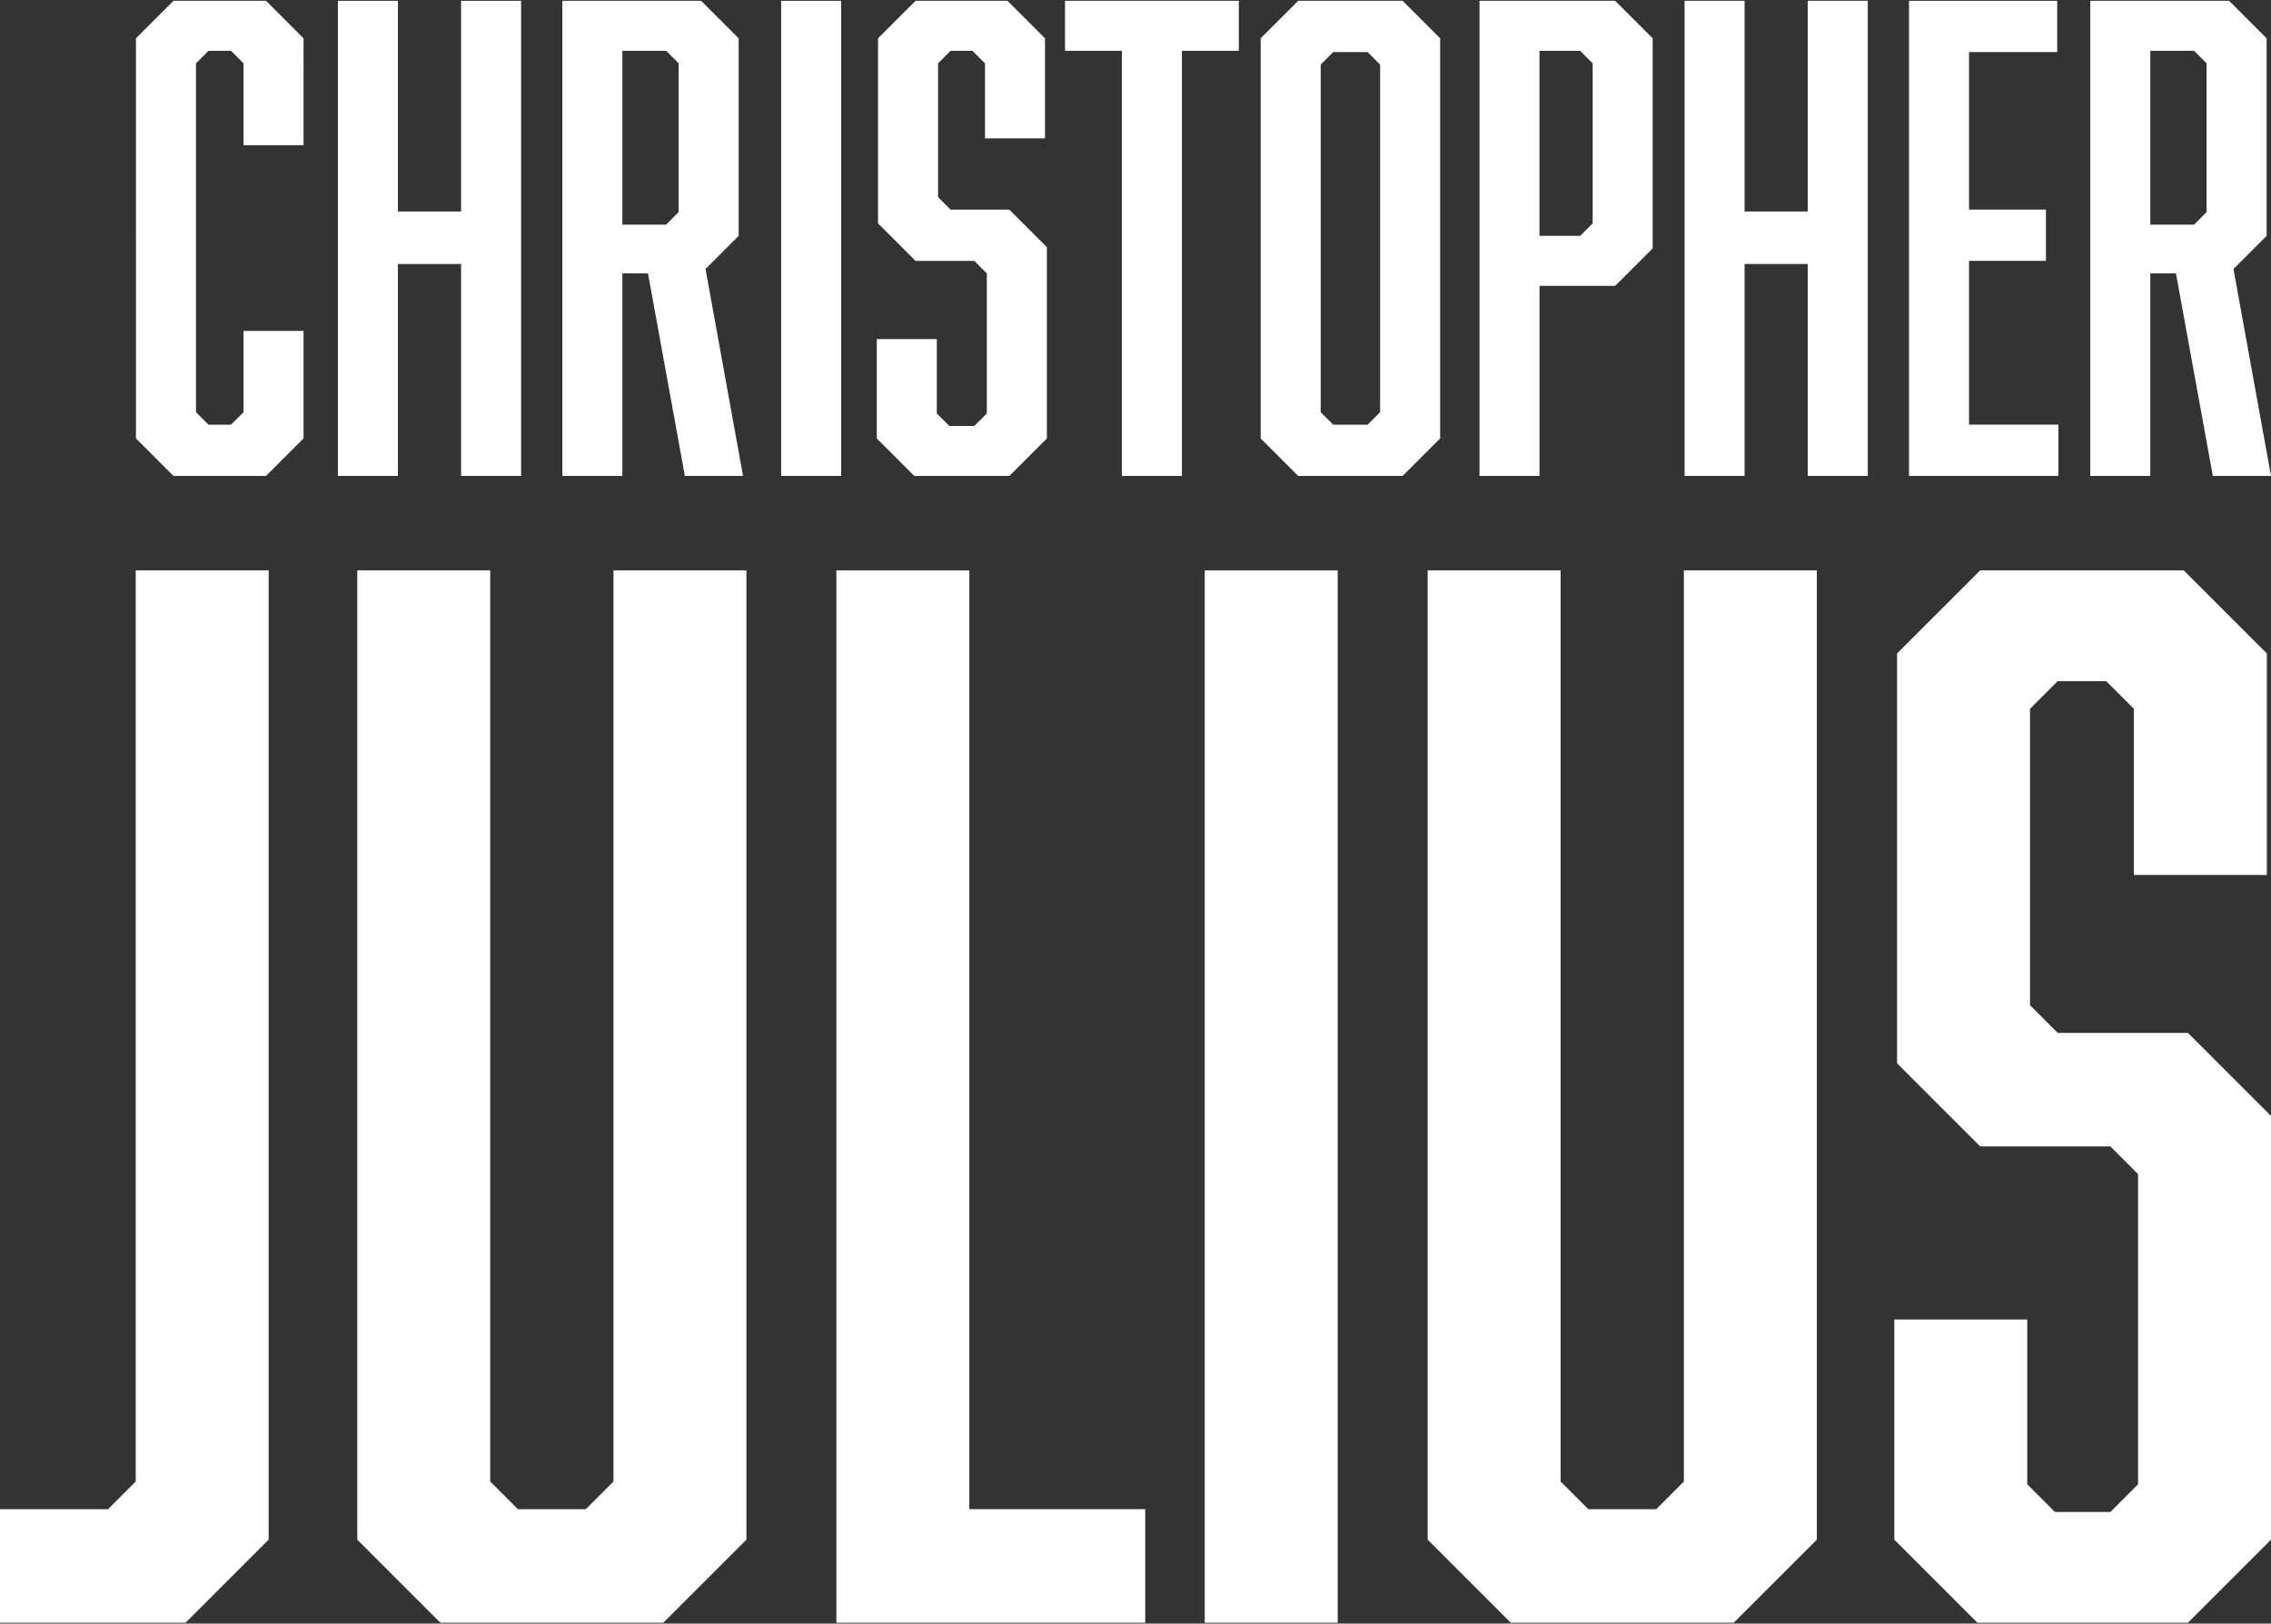
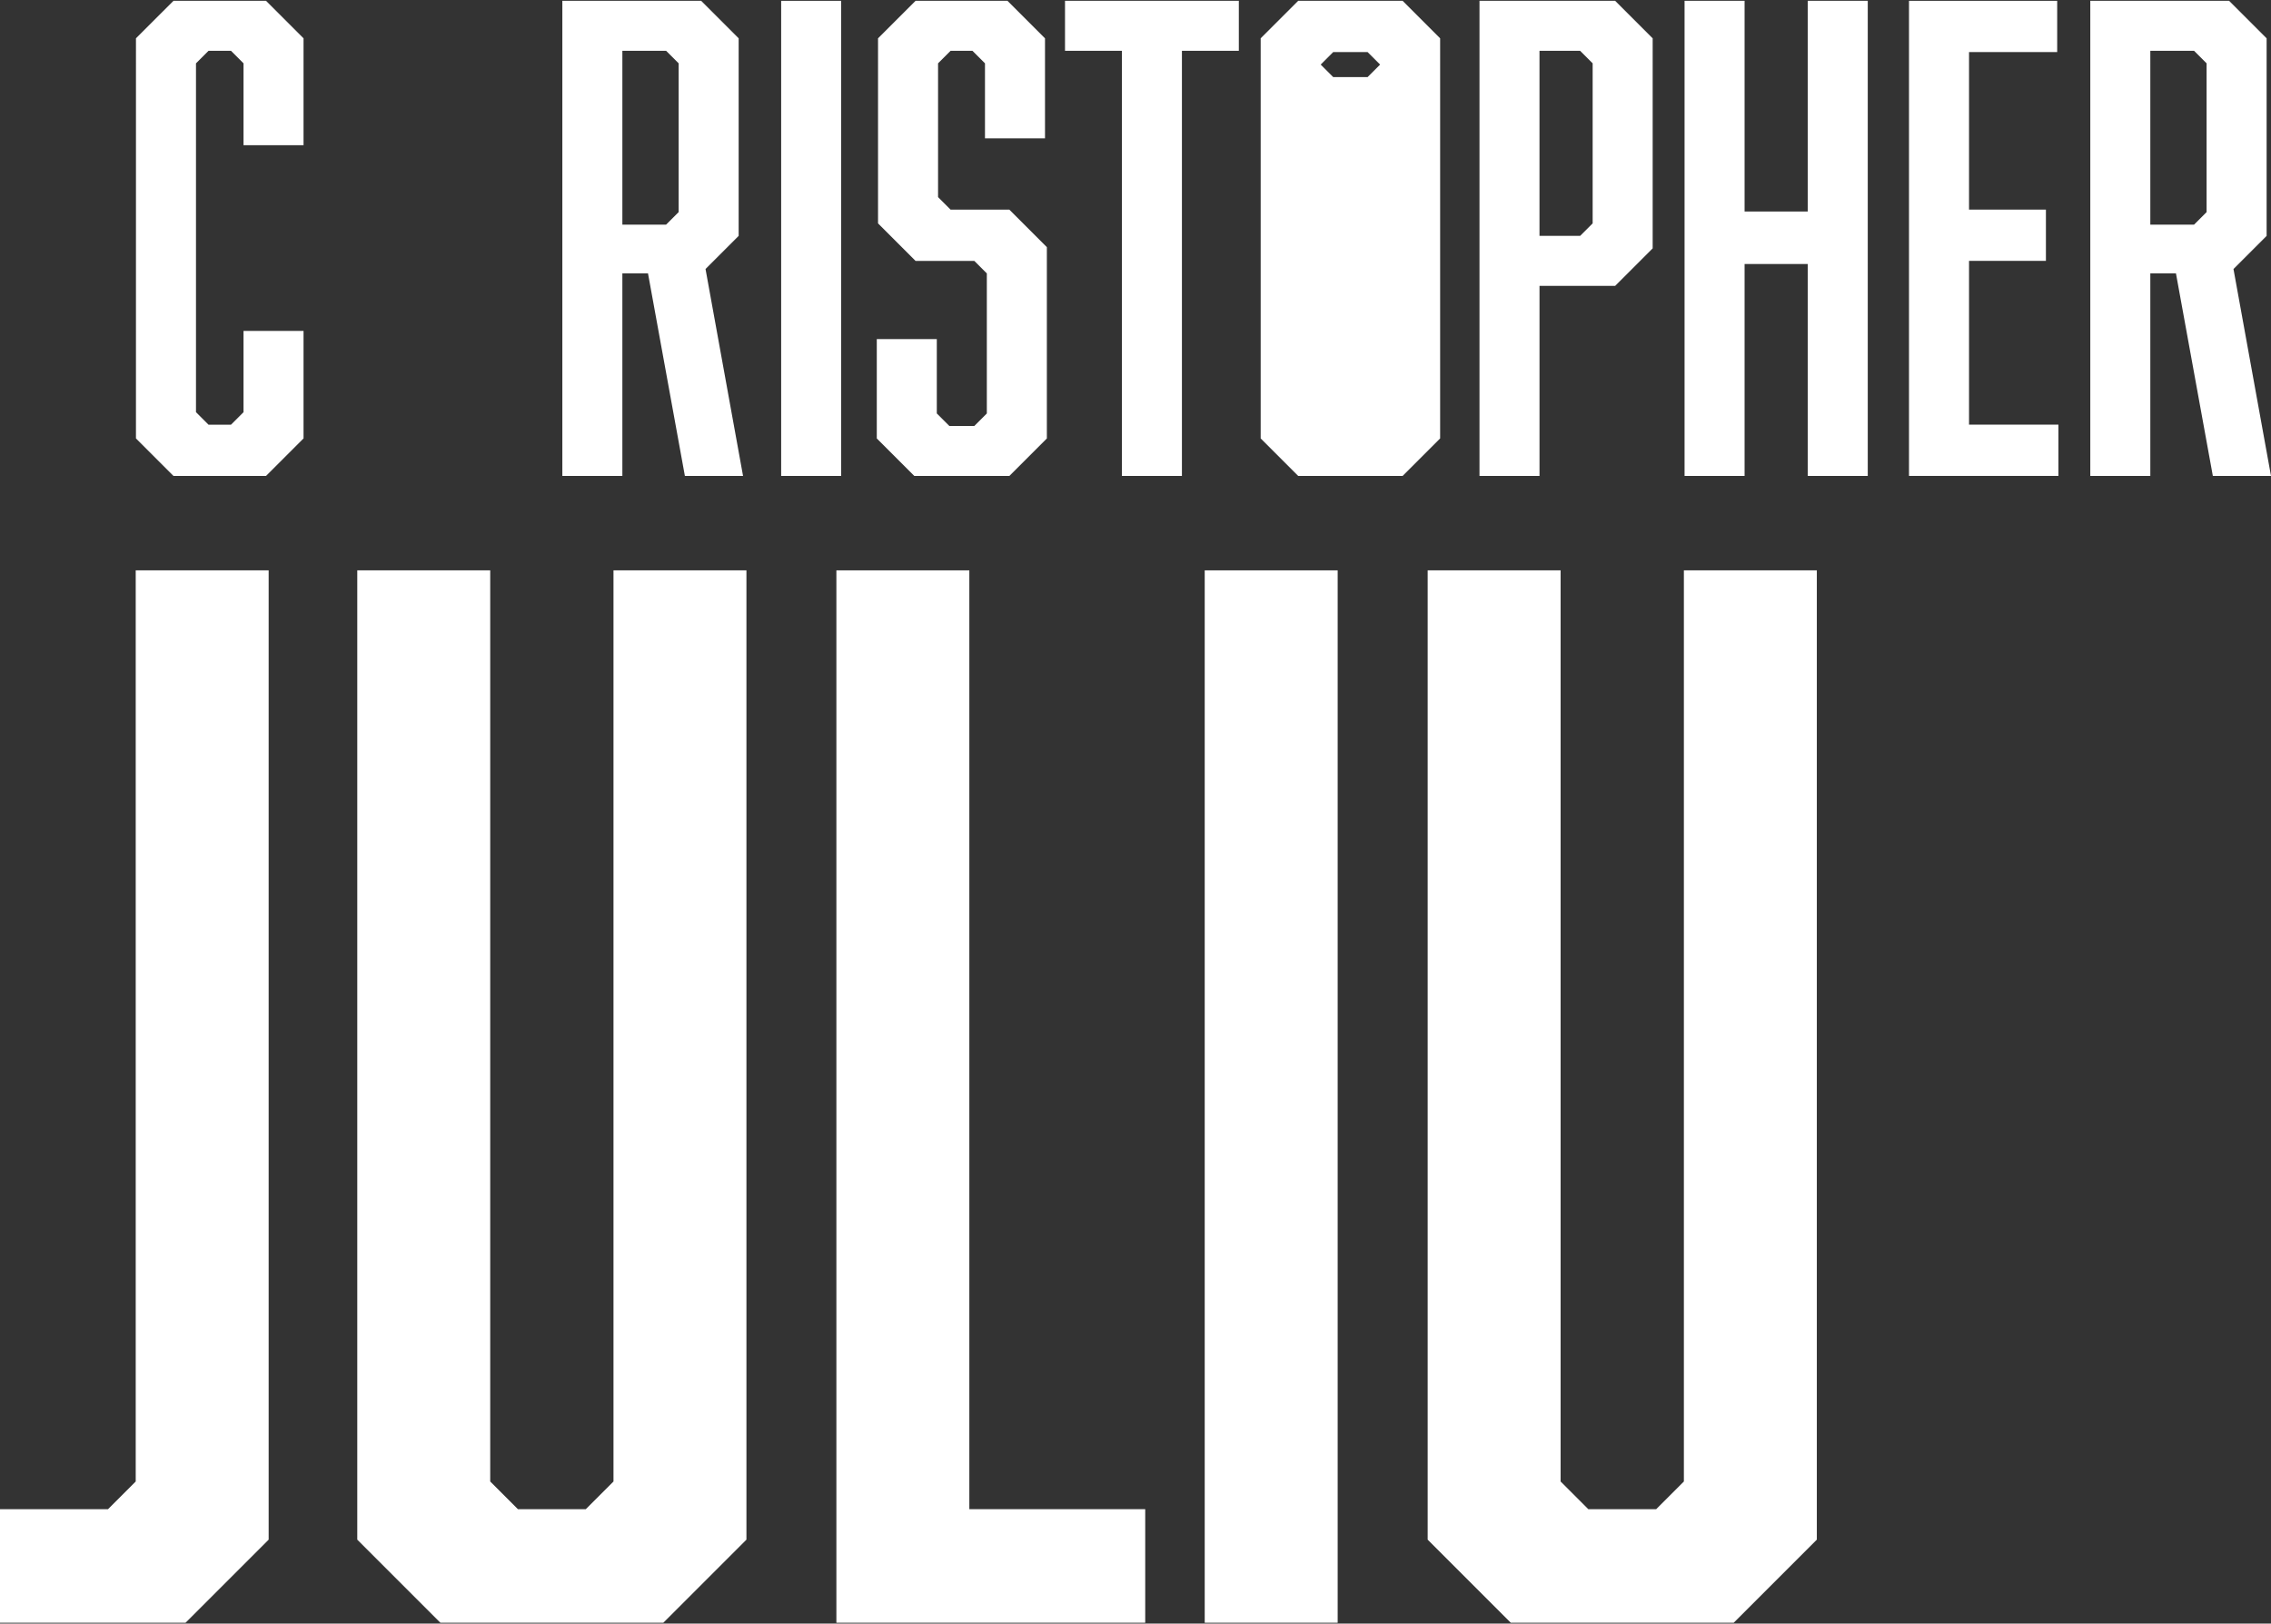
<svg xmlns="http://www.w3.org/2000/svg" id="a" viewBox="0 0 1000 715">
  <rect x="0" y="0" width="1000" height="715" fill="#333333" stroke="none" />
  <defs>
    <style>.b{fill:#fff;}</style>
  </defs>
  <g>
    <path class="b" d="M59.87,16.87L76.39,.36h40.75l16.52,16.52V63.96h-26.43V27.89l-5.51-5.51h-9.91l-5.51,5.51V181.52l5.51,5.51h9.91l5.51-5.51v-35.79h26.43v47.35l-16.52,16.52h-40.75l-16.52-16.52V16.87Z" />
-     <path class="b" d="M175.22,93.14h27.81V.36h26.43V209.6h-26.43V116.27h-27.81v93.33h-26.43V.36h26.43V93.14Z" />
    <path class="b" d="M247.62,.36h61.12l16.52,16.52V103.88l-14.59,14.59,16.52,91.13h-25.61l-16.24-89.2h-11.29v89.2h-26.43V.36Zm51.21,93.06V27.89l-5.51-5.51h-19.27V98.92h19.27l5.51-5.51Z" />
    <path class="b" d="M343.97,.36h26.43V209.6h-26.43V.36Z" />
    <path class="b" d="M433.72,27.89l-5.51-5.51h-9.64l-5.51,5.51v58.92l5.51,5.51h25.88l16.52,16.52v84.25l-16.52,16.52h-41.85l-16.52-16.52v-43.77h26.43v32.76l5.51,5.51h11.01l5.51-5.51v-61.67l-5.51-5.51h-25.88l-16.52-16.52V16.87L403.16,.36h40.47l16.52,16.52V60.93h-26.43V27.89Z" />
    <path class="b" d="M520.44,22.38V209.6h-26.43V22.38h-25.05V.36h76.54V22.38h-25.05Z" />
-     <path class="b" d="M634.14,193.08l-16.52,16.52h-45.98l-16.52-16.52V16.87L571.64,.36h45.98l16.52,16.52V193.08Zm-47.08-170.15l-5.51,5.51V181.52l5.51,5.51h15.14l5.51-5.51V28.44l-5.51-5.51h-15.14Z" />
+     <path class="b" d="M634.14,193.08l-16.52,16.52h-45.98l-16.52-16.52V16.87L571.64,.36h45.98l16.52,16.52V193.08Zm-47.08-170.15l-5.51,5.51l5.51,5.51h15.14l5.51-5.51V28.44l-5.51-5.51h-15.14Z" />
    <path class="b" d="M651.47,.36h59.74l16.52,16.52V109.38l-16.52,16.52h-33.31v83.7h-26.43V.36Zm49.83,98.01V27.89l-5.51-5.51h-17.9V103.88h17.9l5.51-5.51Z" />
    <path class="b" d="M768.2,93.14h27.81V.36h26.43V209.6h-26.43V116.27h-27.81v93.33h-26.43V.36h26.43V93.14Z" />
    <path class="b" d="M840.6,.36h65.25V22.93h-38.82V92.31h33.86v22.57h-33.86v72.13h39.37v22.58h-65.8V.36Z" />
    <path class="b" d="M920.43,.36h61.12l16.52,16.52V103.88l-14.59,14.59,16.52,91.13h-25.61l-16.24-89.2h-11.29v89.2h-26.43V.36Zm51.21,93.06V27.89l-5.51-5.51h-19.27V98.92h19.27l5.51-5.51Z" />
  </g>
  <g>
    <path class="b" d="M59.76,652.44V251.18h58.54v426.87l-36.59,36.59H0v-50.01H47.57l12.2-12.2Z" />
    <path class="b" d="M292.09,714.64h-98.18l-36.59-36.59V251.18h58.54v401.26l12.2,12.2h29.88l12.2-12.2V251.18h58.54v426.87l-36.59,36.59Z" />
    <path class="b" d="M368.29,714.64V251.18h58.54v413.45h77.45v50.01h-135.99Z" />
    <path class="b" d="M530.48,251.18h58.54v463.46h-58.54V251.18Z" />
    <path class="b" d="M763.42,714.64h-98.18l-36.59-36.59V251.18h58.54v401.26l12.2,12.2h29.88l12.2-12.2V251.18h58.54v426.87l-36.59,36.59Z" />
-     <path class="b" d="M939.63,312.17l-12.2-12.2h-21.35l-12.2,12.2v130.5l12.2,12.2h57.33l36.59,36.59v186.6l-36.59,36.59h-92.69l-36.59-36.59v-96.96h58.54v72.57l12.2,12.2h24.39l12.2-12.2v-136.6l-12.2-12.2h-57.32l-36.59-36.59v-180.51l36.59-36.59h89.64l36.59,36.59v97.57h-58.54v-73.17Z" />
  </g>
</svg>